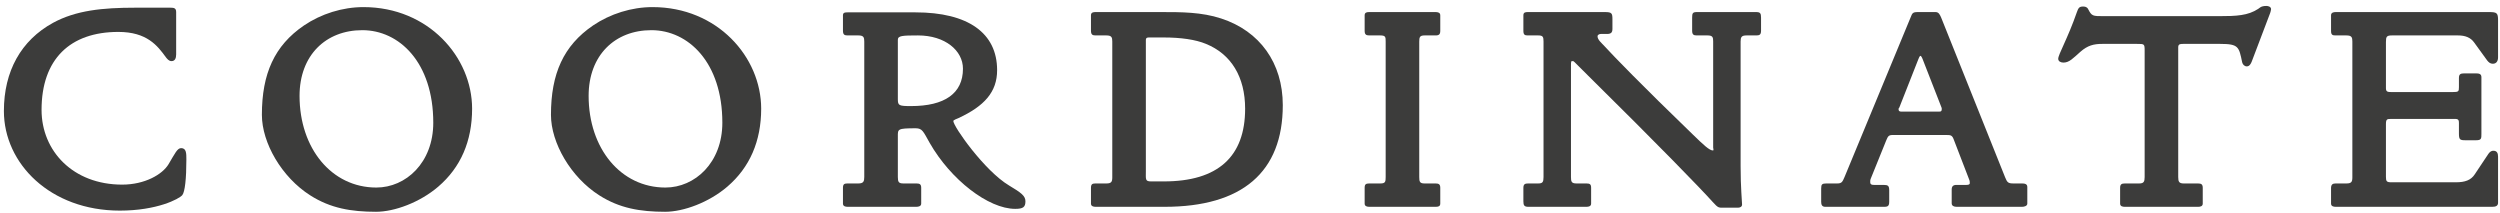
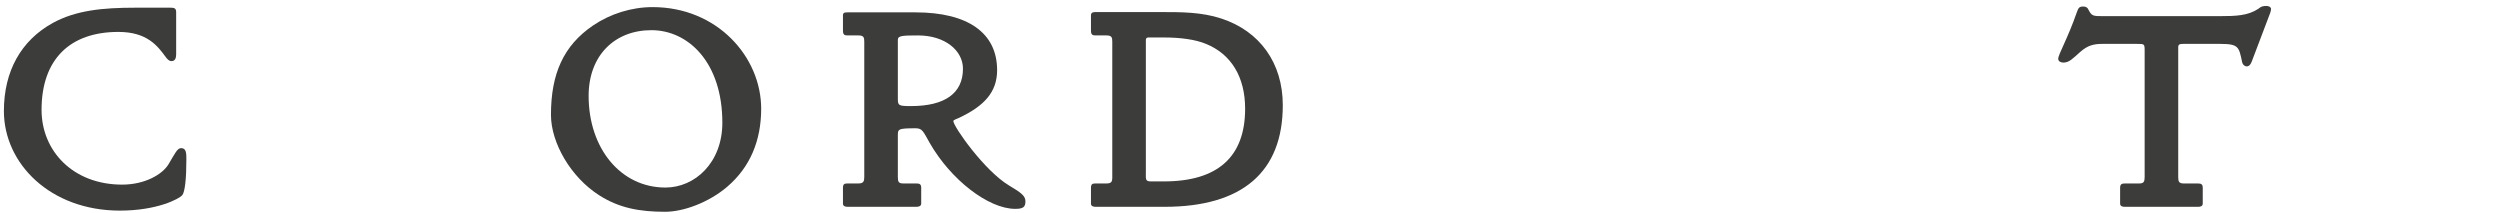
<svg xmlns="http://www.w3.org/2000/svg" width="411" height="35" viewBox="0 0 411 35" fill="none">
-   <path d="M410.68 33.328C410.68 33.856 410.296 34 409.72 34H383.992C383.608 34 383.224 33.904 383.224 33.472V30.928C383.224 30.304 383.512 30.16 383.992 30.16H385.768C386.584 30.16 386.728 29.872 386.728 29.152V6.832C386.728 6.16 386.632 5.824 385.768 5.824H383.992C383.512 5.824 383.224 5.776 383.224 5.104V2.512C383.224 2.08 383.608 1.984 383.992 1.984H409.192C410.488 1.984 410.68 2.128 410.68 3.328V9.424C410.68 10 410.44 10.48 409.816 10.48C409.384 10.48 409.144 10.24 408.904 9.952L406.744 6.976C406.168 6.16 405.256 5.824 404.104 5.824H393.208C392.344 5.824 392.248 6.064 392.248 6.928V14.512C392.248 15.088 392.536 15.136 393.16 15.136H403.192C404.2 15.136 404.248 15.04 404.248 14.32V12.832C404.248 12.208 404.488 12.064 405.112 12.064H406.984C407.512 12.064 407.944 12.112 407.944 12.688V22C407.944 22.768 407.944 23.056 407.08 23.056H405.256C404.392 23.056 404.248 22.912 404.248 21.952V20.224C404.248 19.84 404.2 19.552 403.672 19.552H393.16C392.44 19.552 392.248 19.552 392.248 20.416V29.056C392.248 29.776 392.344 29.968 393.112 29.968H403.768C405.208 29.968 406.216 29.632 406.84 28.672L409.048 25.36C409.24 25.072 409.48 24.784 409.912 24.784C410.488 24.784 410.68 25.168 410.68 25.744V33.328Z" fill="#3C3C3B" />
  <path d="M373.363 1.505C373.363 1.601 373.267 2.033 373.219 2.129L370.195 10.097C370.051 10.481 369.811 10.913 369.379 10.913C368.995 10.913 368.707 10.625 368.611 10.241C368.083 7.697 368.035 7.217 365.011 7.217H359.059C358.579 7.217 358.099 7.169 358.099 7.745V29.105C358.099 29.873 358.243 30.161 359.011 30.161H361.363C361.891 30.161 362.131 30.305 362.131 30.881V33.473C362.131 33.905 361.747 34.001 361.363 34.001H349.315C348.931 34.001 348.547 33.905 348.547 33.473V30.881C348.547 30.305 348.787 30.161 349.315 30.161H351.667C352.435 30.161 352.579 29.873 352.579 29.105V8.321C352.579 7.217 352.531 7.217 351.331 7.217H345.619C344.227 7.217 343.219 7.457 342.019 8.513C340.819 9.569 340.195 10.289 339.235 10.289C338.803 10.289 338.371 10.097 338.371 9.665C338.371 8.945 339.907 6.401 341.443 1.985C341.683 1.313 341.827 1.073 342.451 1.073C342.739 1.073 343.075 1.121 343.267 1.457C343.891 2.657 343.987 2.657 345.907 2.657H364.771C367.699 2.657 369.571 2.561 371.251 1.457C371.491 1.313 371.683 0.977 372.595 0.977C372.931 0.977 373.363 1.121 373.363 1.505Z" fill="#3C3C3B" />
-   <path d="M333.29 33.472C333.29 33.856 332.81 34 332.426 34H321.674C321.242 34 320.858 33.856 320.858 33.424V31.168C320.858 30.64 321.098 30.4 321.626 30.4H323.21C323.402 30.4 323.834 30.4 323.834 30.112C323.834 30.016 323.834 29.728 323.738 29.536L321.242 23.056C320.954 22.24 320.762 22.192 319.946 22.192H311.21C310.49 22.192 310.394 22.384 310.106 23.056L307.562 29.344C307.514 29.488 307.466 29.584 307.466 29.728C307.466 30.112 307.418 30.4 308.09 30.4H309.674C310.394 30.4 310.586 30.544 310.586 31.312V33.184C310.586 34.048 310.202 34 309.434 34H300.074C299.546 34 299.402 33.664 299.402 33.184V30.976C299.402 30.304 299.546 30.16 300.266 30.16H302.042C302.81 30.16 302.906 29.872 303.242 29.104L314.09 2.896C314.378 2.176 314.426 1.984 315.29 1.984H318.218C318.746 1.984 318.938 2.464 319.13 2.896L329.642 29.152C329.978 29.968 330.122 30.16 330.986 30.16H332.378C332.81 30.16 333.29 30.208 333.29 30.736V33.472ZM319.226 17.872C319.226 17.728 319.178 17.68 319.13 17.536L316.058 9.664C316.01 9.568 315.866 9.184 315.722 9.184C315.578 9.184 315.434 9.616 315.386 9.712L312.266 17.632C312.218 17.776 312.122 17.776 312.122 17.92C312.122 18.208 312.218 18.352 312.602 18.352H318.794C319.178 18.352 319.226 18.208 319.226 17.872Z" fill="#3C3C3B" />
-   <path d="M289.516 5.056C289.516 5.728 289.228 5.824 288.748 5.824H287.116C286.3 5.824 286.156 6.112 286.156 6.832V27.28C286.156 30.928 286.396 33.088 286.396 33.616C286.396 34 286.06 34.144 285.724 34.144H283.324C282.556 34.144 282.46 34.192 281.596 33.232C279.484 30.88 272.668 23.872 261.1 12.448C259.66 11.056 258.748 10.048 258.652 10.048C258.268 10.048 258.268 9.952 258.268 10.912V29.104C258.268 29.872 258.364 30.16 259.18 30.16H260.812C261.388 30.16 261.58 30.304 261.58 30.88V33.472C261.58 33.904 261.196 34 260.812 34H251.26C250.588 34 250.444 33.76 250.444 33.088V30.88C250.444 30.256 250.732 30.16 251.26 30.16H252.892C253.612 30.16 253.756 29.92 253.756 29.104V6.832C253.756 6.064 253.66 5.824 252.892 5.824H251.164C250.684 5.824 250.444 5.728 250.444 5.056V2.512C250.444 2.032 250.78 1.984 251.164 1.984H263.836C264.988 1.984 265.084 2.176 265.084 3.184V4.768C265.084 5.392 264.796 5.584 264.172 5.584H263.164C262.924 5.584 262.636 5.728 262.636 5.968C262.636 6.544 263.308 7.072 263.788 7.6C265.132 9.088 269.98 14.08 278.332 22.144C280.012 23.776 281.02 24.736 281.596 24.736C281.788 24.736 281.644 24.448 281.644 24.256V6.832C281.644 6.16 281.596 5.824 280.732 5.824H278.956C278.476 5.824 278.188 5.728 278.188 5.056V2.896C278.188 2.176 278.284 1.984 278.956 1.984H288.7C289.372 1.984 289.516 2.176 289.516 2.896V5.056Z" fill="#3C3C3B" />
-   <path d="M236.78 33.472C236.78 33.952 236.396 34 236.012 34H225.116C224.732 34 224.348 33.904 224.348 33.472V30.88C224.348 30.304 224.54 30.16 225.116 30.16H226.94C227.756 30.16 227.804 29.872 227.804 29.104V6.832C227.804 6.112 227.804 5.824 226.94 5.824H225.116C224.588 5.824 224.348 5.68 224.348 5.056V2.512C224.348 2.032 224.732 1.984 225.116 1.984H236.012C236.396 1.984 236.78 2.08 236.78 2.512V5.056C236.78 5.632 236.588 5.824 236.012 5.824H234.188C233.42 5.824 233.324 6.112 233.324 6.832V29.104C233.324 29.872 233.42 30.16 234.188 30.16H236.012C236.54 30.16 236.78 30.304 236.78 30.88V33.472Z" fill="#3C3C3B" />
  <path d="M210.891 17.296C210.891 28.288 204.219 34 191.451 34H180.123C179.739 34 179.355 33.904 179.355 33.472V30.88C179.355 30.256 179.595 30.16 180.123 30.16H181.899C182.715 30.16 182.859 29.872 182.859 29.152V6.832C182.859 6.16 182.763 5.824 181.899 5.824H180.123C179.643 5.824 179.355 5.728 179.355 5.056V2.512C179.355 2.032 179.739 1.984 180.123 1.984H190.875C194.235 1.984 197.547 1.984 200.763 3.04C207.099 5.104 210.891 10.336 210.891 17.296ZM204.699 17.872C204.699 12.64 202.395 8.896 198.267 7.216C196.539 6.496 194.091 6.16 191.307 6.16H189.099C188.715 6.16 188.379 6.112 188.379 6.592V28.096C188.379 29.488 188.235 29.824 189.243 29.824H191.355C200.187 29.824 204.699 25.792 204.699 17.872Z" fill="#3C3C3B" />
  <path d="M168.582 33.088C168.582 34.048 168.198 34.336 166.902 34.336C162.486 34.336 156.294 29.536 152.838 23.488C151.782 21.616 151.638 21.088 150.534 21.088C147.51 21.088 147.606 21.232 147.606 22.432V29.104C147.606 29.92 147.75 30.16 148.518 30.16H150.678C151.206 30.16 151.446 30.304 151.446 30.88V33.472C151.446 33.904 151.014 34 150.63 34H139.35C138.966 34 138.582 33.904 138.582 33.472V30.88C138.582 30.256 138.822 30.16 139.35 30.16H141.126C141.942 30.16 142.086 29.824 142.086 29.104V6.832C142.086 6.16 141.99 5.824 141.126 5.824H139.35C138.87 5.824 138.582 5.728 138.582 5.056V2.512C138.582 2.032 138.966 2.032 139.35 2.032H150.486C159.174 2.032 163.926 5.44 163.926 11.536C163.926 15.136 161.814 17.44 157.59 19.408C157.35 19.504 156.726 19.744 156.726 19.888C156.726 20.8 161.862 28.096 165.894 30.496C167.814 31.648 168.582 32.176 168.582 33.088ZM158.31 11.296C158.31 8.32 155.382 5.824 150.918 5.824C148.326 5.824 147.606 5.872 147.606 6.544V16.288C147.606 17.344 147.75 17.44 149.766 17.44C155.286 17.44 158.31 15.376 158.31 11.296Z" fill="#3C3C3B" />
  <path d="M125.138 17.872C125.138 23.2 123.266 27.52 119.57 30.688C116.546 33.28 112.37 34.816 109.346 34.816C105.266 34.816 101.858 34.24 98.546 32.128C93.842 29.152 90.578 23.488 90.578 18.88C90.578 12.112 92.642 7.504 97.49 4.192C100.322 2.272 103.826 1.168 107.282 1.168C117.938 1.168 125.138 9.376 125.138 17.872ZM118.754 20.176C118.754 10.24 113.138 4.96 107.09 4.96C101.09 4.96 96.77 9.088 96.77 15.76C96.77 24.4 102.05 30.832 109.394 30.832C114.242 30.832 118.754 26.752 118.754 20.176Z" fill="#3C3C3B" />
-   <path d="M77.614 17.872C77.614 23.2 75.742 27.52 72.046 30.688C69.022 33.28 64.846 34.816 61.822 34.816C57.742 34.816 54.334 34.24 51.022 32.128C46.318 29.152 43.054 23.488 43.054 18.88C43.054 12.112 45.118 7.504 49.966 4.192C52.798 2.272 56.302 1.168 59.758 1.168C70.414 1.168 77.614 9.376 77.614 17.872ZM71.23 20.176C71.23 10.24 65.614 4.96 59.566 4.96C53.566 4.96 49.246 9.088 49.246 15.76C49.246 24.4 54.526 30.832 61.87 30.832C66.718 30.832 71.23 26.752 71.23 20.176Z" fill="#3C3C3B" />
  <path d="M30.64 26.224C30.64 29.392 30.4 31.552 29.968 32.08C29.44 32.704 25.84 34.624 19.696 34.624C8.272 34.624 0.64 26.896 0.64 18.256C0.64 11.68 3.472 6.64 8.704 3.76C12.496 1.696 16.864 1.264 22.24 1.264H28C28.576 1.264 28.96 1.312 28.96 1.984V8.944C28.96 9.568 28.768 10.048 28.192 10.048C27.76 10.048 27.472 9.664 27.28 9.424C25.888 7.504 24.16 5.248 19.456 5.248C11.536 5.248 6.832 9.712 6.832 18.064C6.832 24.832 12.016 30.352 20.08 30.352C23.824 30.352 26.704 28.672 27.712 26.992C28.768 25.216 29.152 24.352 29.776 24.352C30.64 24.352 30.64 25.216 30.64 26.224Z" fill="#3C3C3B" />
</svg>